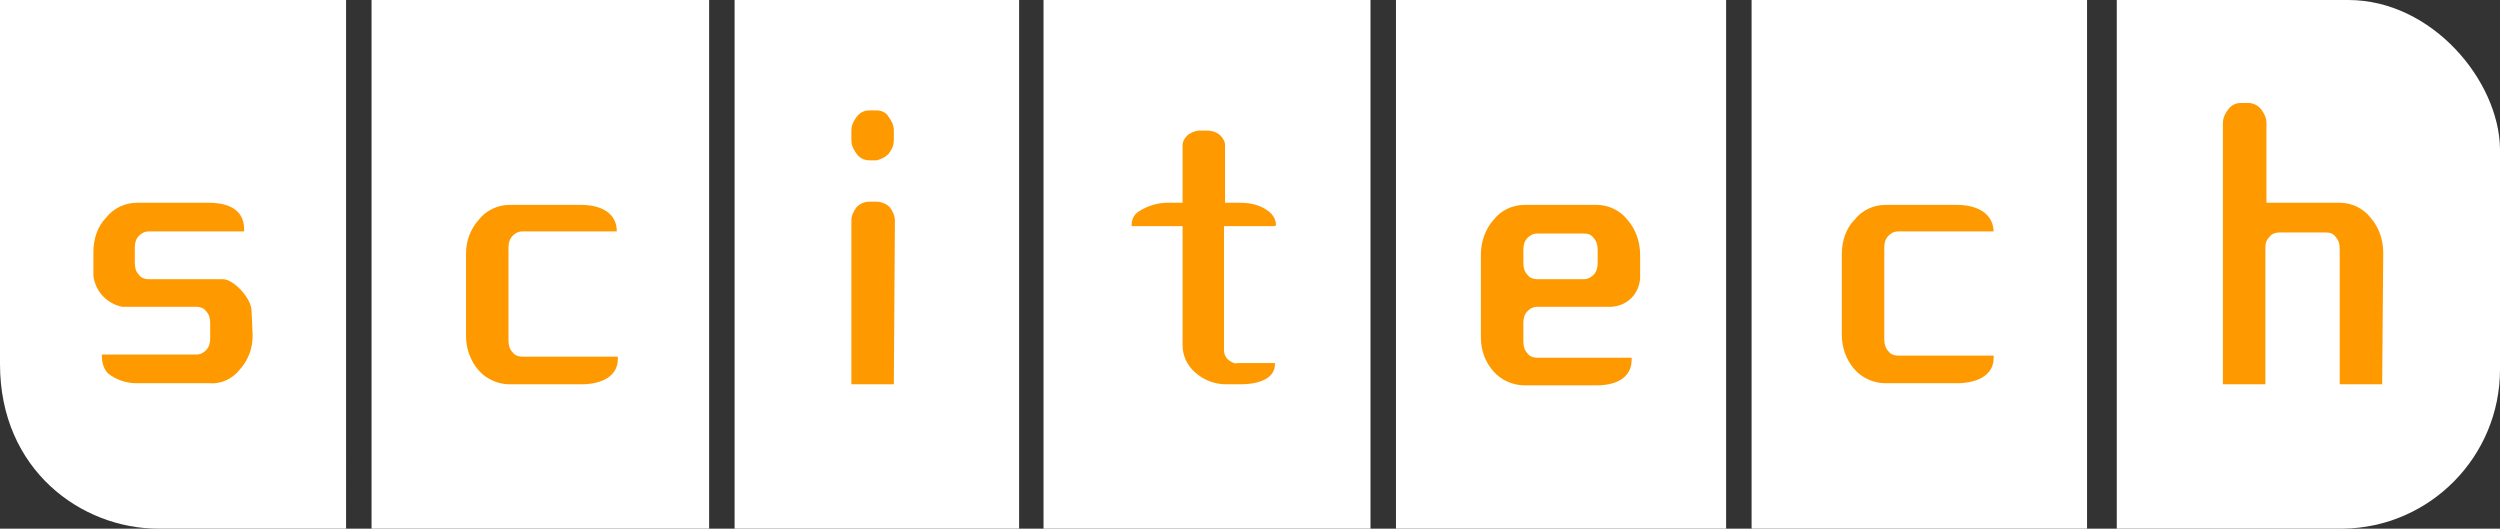
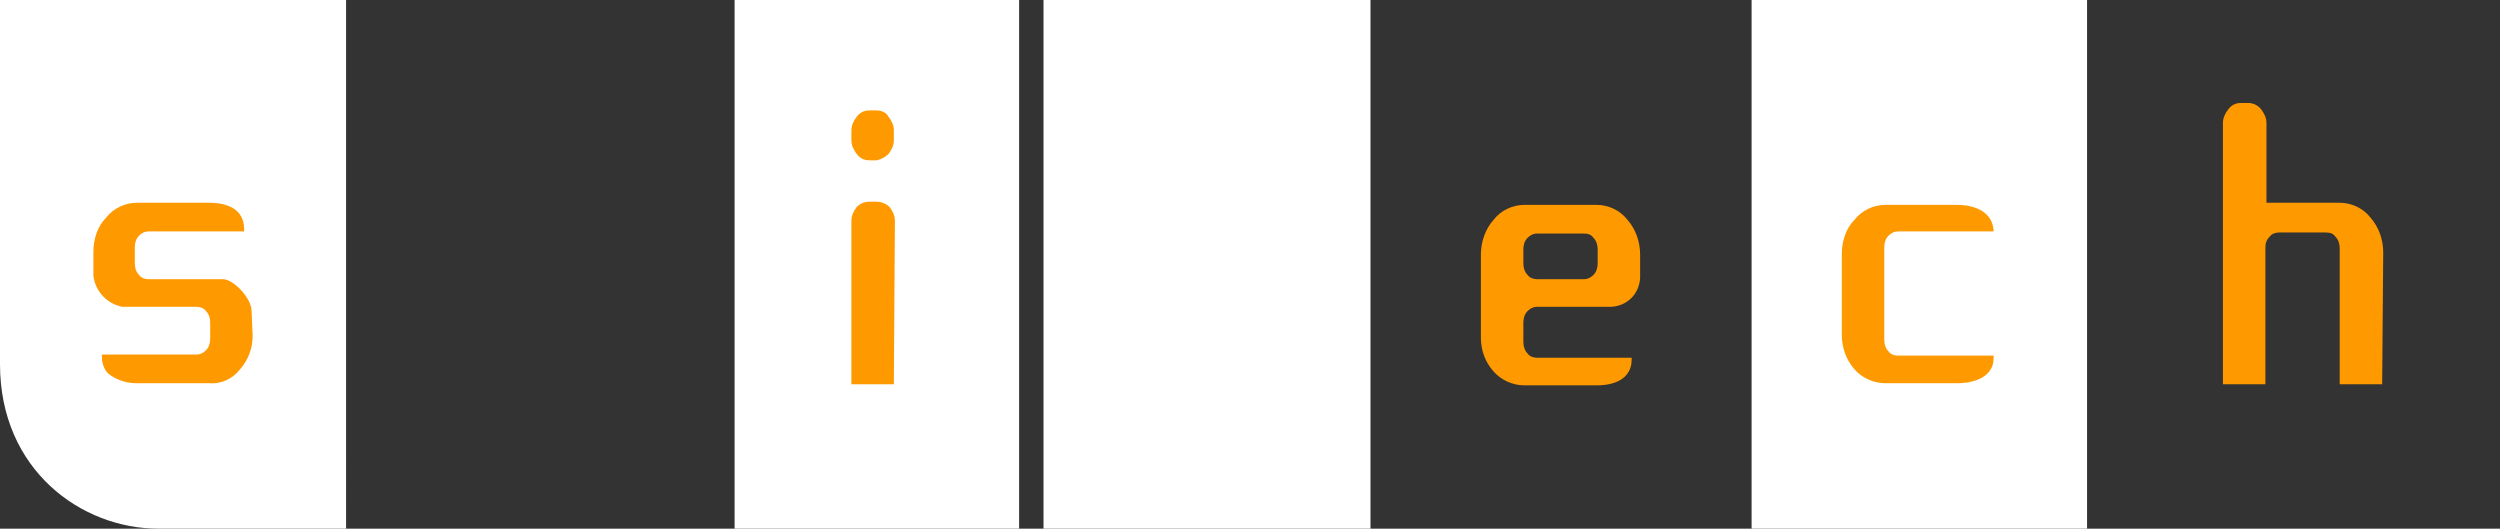
<svg xmlns="http://www.w3.org/2000/svg" id="Layer_1" width="235.5" height="49.8">
  <rect width="100%" height="100%" fill="#333333" stroke="none" />
  <style>.st0{fill:#fff}.st1{fill:#f90}</style>
-   <path class="st0" d="M221.2 0h-21.8v49.8h21.3c8.2-.1 14.8-6.8 14.8-15V14c-.1-6.4-6.4-14-14.3-14z" />
  <path class="st1" d="M224.4 36.2h-4V23.4c0-.4-.1-.8-.4-1.1-.2-.3-.5-.4-.9-.4h-4.4c-.3 0-.7.1-.9.4-.3.3-.4.6-.4 1v12.9h-4V11.6c0-.5.2-.9.5-1.3s.7-.6 1.2-.6h.7c.4 0 .9.2 1.2.6.3.4.5.8.5 1.3v7.5h6.9c1.1 0 2.2.5 2.9 1.4.8.9 1.2 2.1 1.2 3.3l-.1 12.4z" />
  <path class="st0" d="M165 0h31.6v49.8H165V0z" />
  <path class="st1" d="M187.8 21.8h-9c-.4 0-.7.2-.9.4-.3.3-.4.7-.4 1.1V32c0 .4.1.8.4 1.1.2.3.6.4.9.4h9v.2c0 2.2-2.6 2.4-3.4 2.4h-6.8c-1.1 0-2.2-.5-2.9-1.3-.8-.9-1.2-2.1-1.2-3.2v-7.7c0-1.2.4-2.4 1.2-3.2.7-.9 1.8-1.4 2.9-1.4h6.8c.8 0 3.3.2 3.4 2.5z" />
-   <path class="st0" d="M131.5 0h31.1v49.8h-31.1V0z" />
  <path class="st1" d="M154.5 26.2c-.1 1.5-1.2 2.6-2.7 2.7h-7c-.4 0-.7.2-.9.4-.3.3-.4.7-.4 1.1v1.8c0 .4.1.8.4 1.1.2.3.6.4.9.4h8.9v.2c0 1.5-1.2 2.4-3.3 2.4h-6.8c-1.1 0-2.2-.5-2.9-1.3-.8-.9-1.2-2-1.2-3.2V24c0-1.2.4-2.4 1.2-3.3.7-.9 1.8-1.4 2.9-1.4h6.8c1.1 0 2.2.5 2.9 1.4.8.9 1.2 2.1 1.2 3.3v2.2zm-5.3-4.2h-4.4c-.4 0-.7.2-.9.4-.3.3-.4.7-.4 1.1v1.3c0 .4.1.8.4 1.1.2.3.6.4.9.4h4.4c.4 0 .7-.2.9-.4.3-.3.4-.7.4-1.1v-1.3c0-.4-.1-.8-.4-1.1-.2-.3-.5-.4-.9-.4" />
  <path class="st0" d="M98.3 0h30.8v49.8H98.3V0z" />
-   <path class="st1" d="M120.1 21.3h-4.8V33c0 .3.1.6.4.9.3.2.6.4.9.3h3.5v.1c0 1.2-1.2 1.9-3.3 1.9h-1.3c-1.1 0-2.1-.4-2.9-1.1-.8-.7-1.2-1.6-1.2-2.6V21.3h-4.8v-.1c0-.5.2-1 .7-1.3.8-.5 1.7-.8 2.7-.8h1.4v-5.4c0-.4.2-.7.5-1 .3-.2.7-.4 1.1-.4h.7c.4 0 .8.1 1.2.4.3.3.5.6.5 1v5.4h1.4c1 0 1.9.2 2.7.8.4.3.7.8.7 1.3l-.1.1z" />
  <path class="st0" d="M69.2 0H96v49.8H69.2V0z" />
  <path id="i" class="st1" d="M84.2 36.2h-4V20.8c0-.5.2-.9.5-1.3.3-.3.7-.5 1.2-.5h.7c.4 0 .9.2 1.2.5.3.4.5.8.5 1.3l-.1 15.4z" />
  <path id="i-2" class="st1" d="M84.2 13.2c0 .5-.2.9-.5 1.3-.3.3-.7.5-1.1.6h-.7c-.5 0-.9-.2-1.2-.6-.3-.4-.5-.8-.5-1.3v-.9c0-.5.2-.9.5-1.3s.7-.6 1.2-.6h.7c.4 0 .9.2 1.1.6.3.4.5.8.5 1.3v.9z" />
-   <path class="st0" d="M35 0h31.8v49.8H35V0z" />
-   <path class="st1" d="M58.2 21.8h-9c-.4 0-.7.2-.9.4-.3.3-.4.7-.4 1.1v8.8c0 .4.1.8.4 1.1.2.3.6.4.9.4h9v.2c0 2.2-2.6 2.4-3.3 2.4H48c-1.1 0-2.2-.5-2.9-1.3-.8-.9-1.2-2.1-1.2-3.2v-7.8c0-1.2.4-2.3 1.2-3.2.7-.9 1.8-1.4 2.9-1.4h6.8c.8 0 3.3.2 3.3 2.5h.1z" />
  <path class="st0" d="M0 0v34.3c0 10 7.7 15.5 14.9 15.5h17.7V0H0z" />
  <path id="s" class="st1" d="M23.8 31.6c0 1.2-.4 2.3-1.2 3.2-.7.9-1.8 1.4-2.9 1.3h-6.8c-1 0-1.9-.3-2.7-.9-.4-.4-.6-1-.6-1.6v-.2h8.9c.4 0 .7-.2.9-.4.3-.3.4-.7.4-1.1v-1.5c0-.4-.1-.8-.4-1.1-.2-.3-.6-.4-.9-.4h-7c-1.4-.3-2.5-1.4-2.7-2.9v-2.3c0-1.2.4-2.4 1.2-3.2.7-.9 1.8-1.4 2.9-1.4h6.8c1 0 3.3.2 3.3 2.5v.2h-9c-.4 0-.7.2-.9.4-.3.3-.4.7-.4 1.1v1.5c0 .4.1.8.4 1.1.2.3.6.4.9.4h7c1 0 2.7 1.8 2.7 3l.1 2.3z" />
</svg>